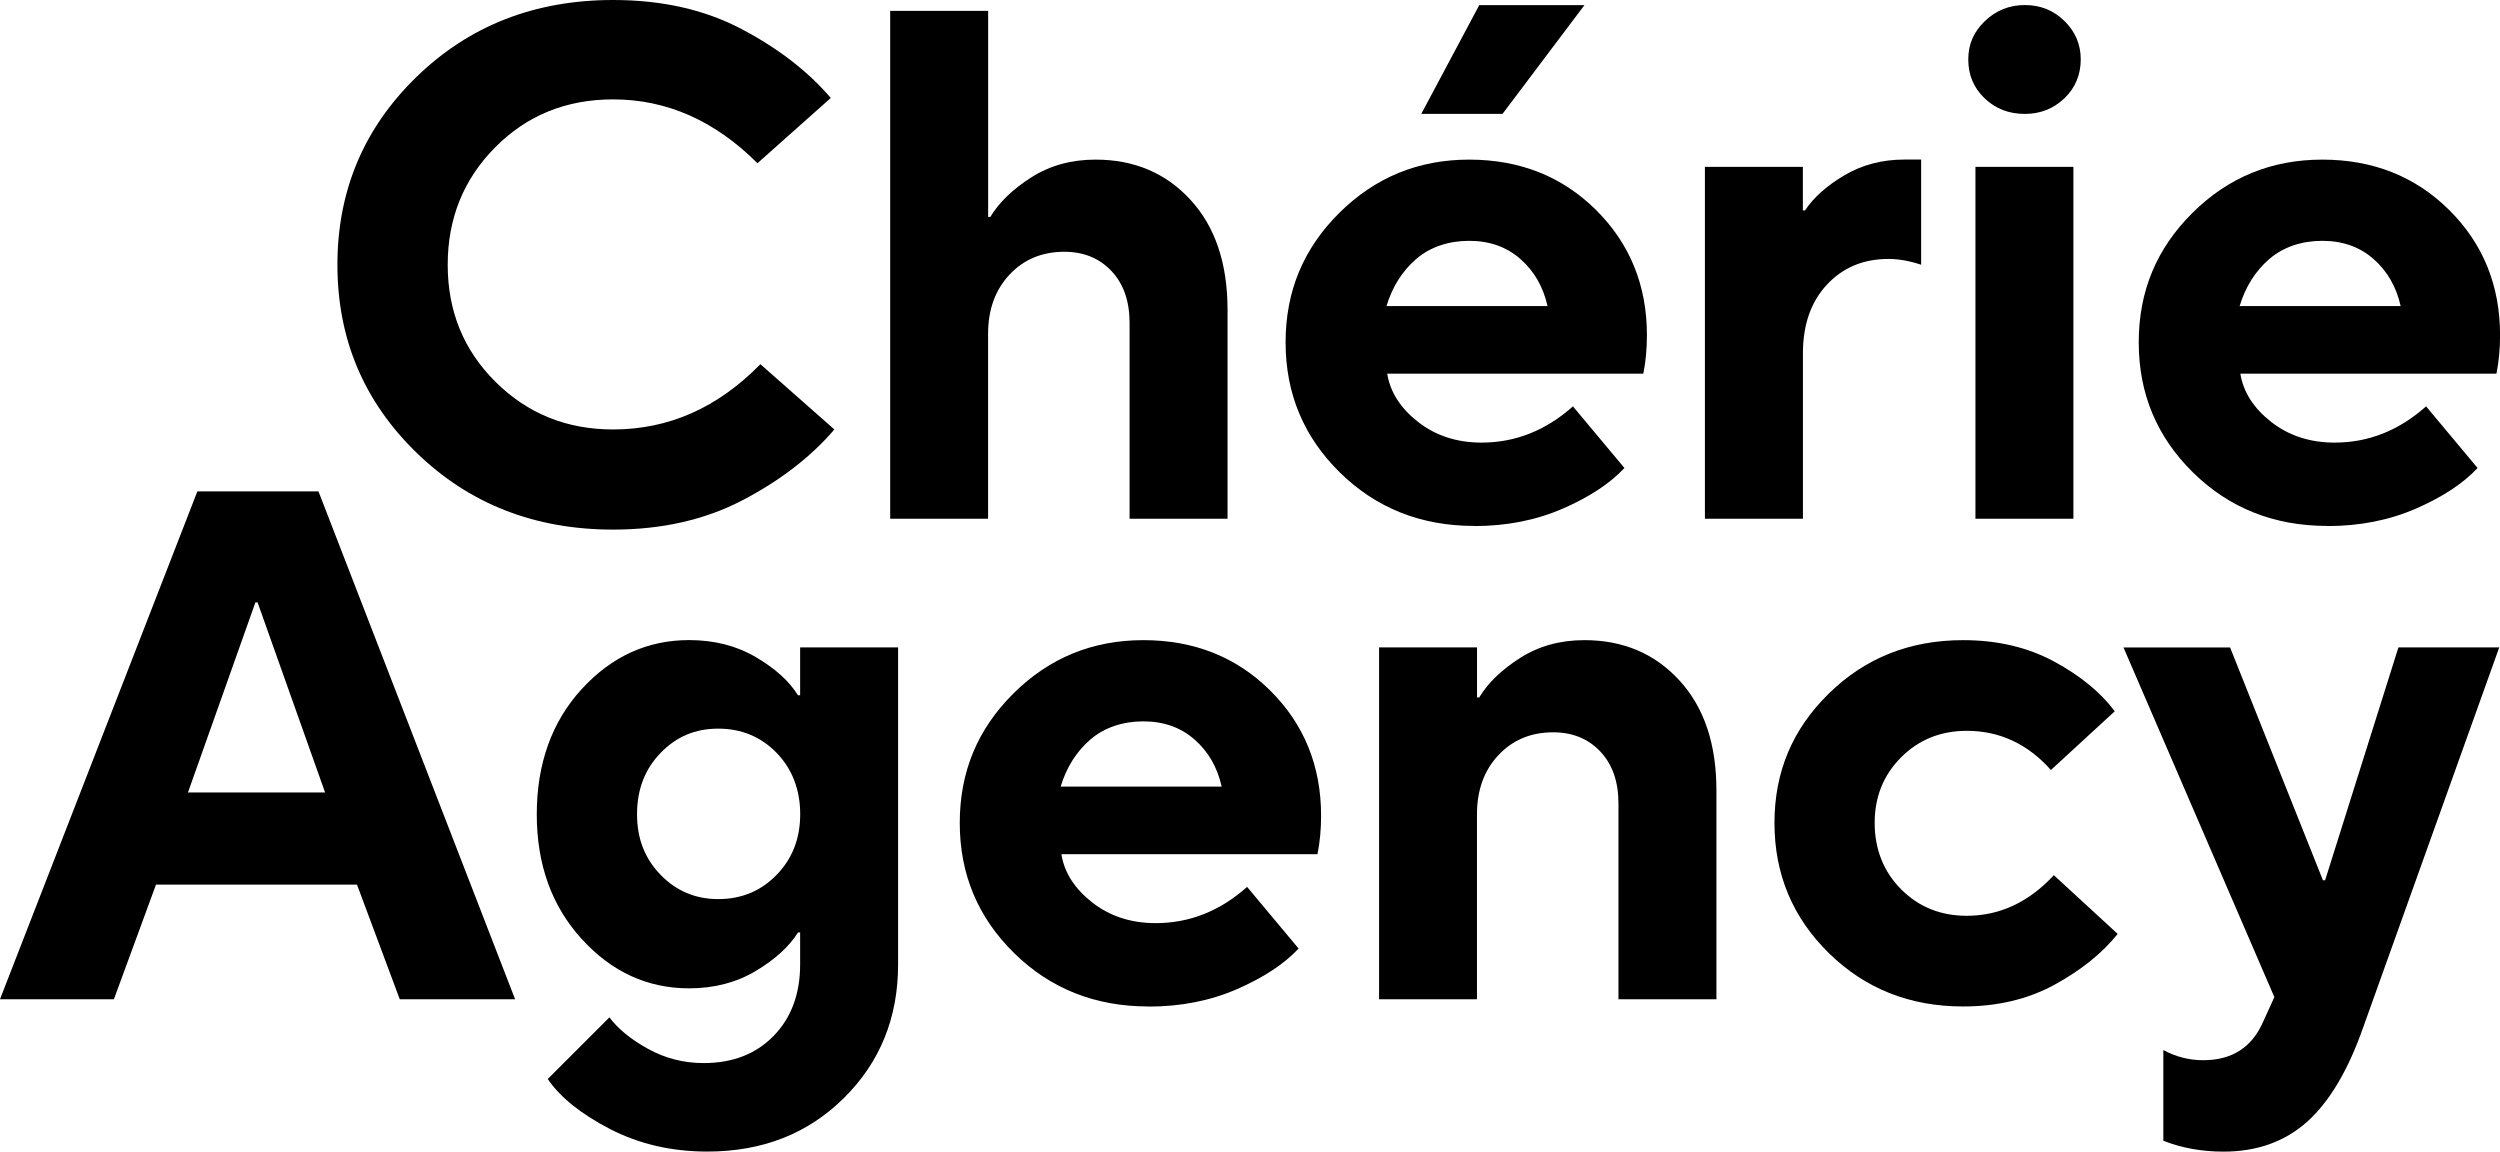
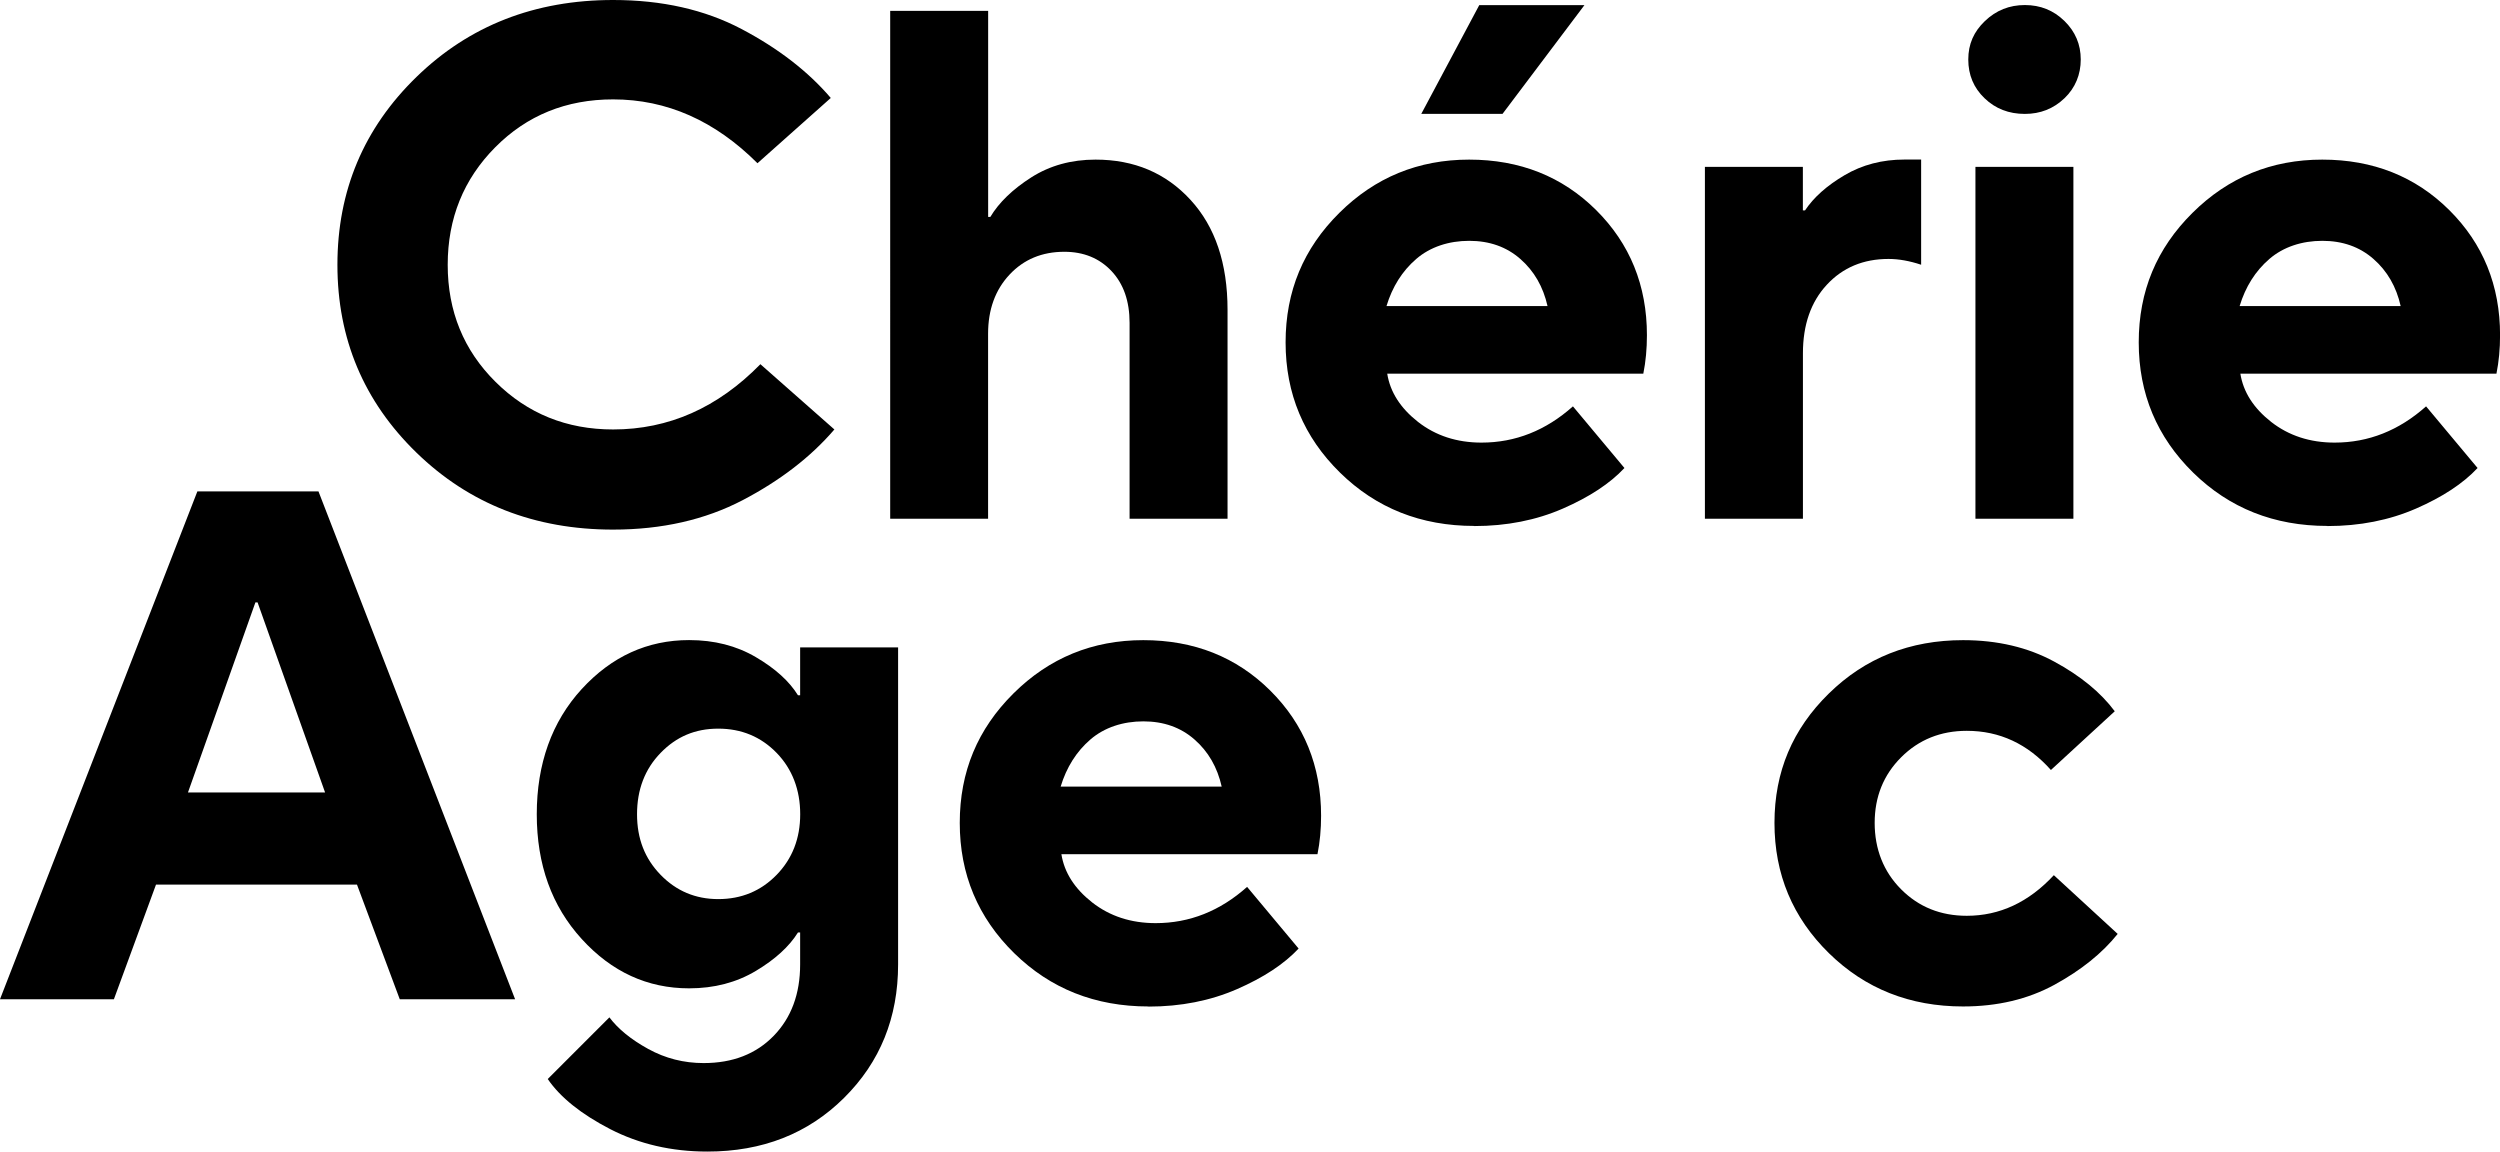
<svg xmlns="http://www.w3.org/2000/svg" id="Ebene_2" data-name="Ebene 2" viewBox="0 0 401.43 184.91">
  <g id="Layer_1" data-name="Layer 1">
    <g>
      <path d="m98.45,85.04c-12.58,0-23.1-4.12-31.57-12.35-8.47-8.23-12.7-18.29-12.7-30.17s4.23-21.94,12.7-30.17C75.34,4.12,85.87,0,98.45,0c7.84,0,14.72,1.55,20.62,4.66,5.9,3.11,10.68,6.8,14.33,11.07l-11.77,10.48c-6.84-6.83-14.56-10.25-23.18-10.25-7.53,0-13.84,2.56-18.93,7.69-5.09,5.13-7.63,11.42-7.63,18.87s2.56,13.73,7.69,18.81c5.13,5.09,11.41,7.63,18.87,7.63,8.93,0,16.81-3.49,23.65-10.48l11.88,10.48c-3.8,4.43-8.72,8.21-14.74,11.36-6.02,3.14-12.95,4.72-20.79,4.72Z" />
      <path d="m158.67,83.29h-15.73V1.75h15.73v33.08h.35c1.4-2.33,3.59-4.44,6.58-6.35,2.99-1.9,6.42-2.85,10.31-2.85,6.21,0,11.3,2.15,15.26,6.47,3.96,4.31,5.94,10.19,5.94,17.65v33.55h-15.73v-31.45c0-3.5-.97-6.27-2.91-8.33-1.94-2.06-4.47-3.09-7.57-3.09-3.57,0-6.51,1.22-8.8,3.67-2.29,2.45-3.44,5.61-3.44,9.49v29.7Z" />
      <path d="m236.72,84.45c-8.54,0-15.73-2.85-21.55-8.56-5.82-5.71-8.74-12.68-8.74-20.91s2.87-15.08,8.62-20.79c5.75-5.71,12.7-8.56,20.85-8.56s14.95,2.7,20.39,8.1c5.43,5.4,8.16,12.1,8.16,20.1,0,2.18-.19,4.23-.58,6.17h-41.12c.47,2.95,2.12,5.53,4.95,7.75,2.83,2.21,6.23,3.32,10.19,3.32,5.43,0,10.33-1.94,14.68-5.82l8.27,9.9c-2.33,2.49-5.63,4.66-9.9,6.52-4.27,1.86-9.01,2.8-14.21,2.8Zm-14.09-35.3h25.86c-.7-3.11-2.15-5.63-4.37-7.57-2.21-1.94-4.95-2.91-8.21-2.91s-6.25.97-8.5,2.91c-2.25,1.94-3.84,4.47-4.78,7.57Zm18.64-30.87h-13.05L237.53.82h16.89l-13.16,17.47Z" />
      <path d="m289.49,83.29h-15.73V26.79h15.73v6.99h.35c1.4-2.1,3.51-3.98,6.35-5.65,2.83-1.67,6.04-2.51,9.61-2.51h2.68v16.89c-1.86-.62-3.61-.93-5.24-.93-4.04,0-7.34,1.38-9.9,4.14-2.56,2.76-3.84,6.43-3.84,11.01v26.56Z" />
      <path d="m325.13,18.29c-2.56,0-4.72-.83-6.46-2.51-1.75-1.67-2.62-3.75-2.62-6.23s.89-4.47,2.68-6.18c1.79-1.71,3.92-2.56,6.41-2.56s4.6.85,6.35,2.56c1.75,1.71,2.62,3.77,2.62,6.18s-.87,4.56-2.62,6.23c-1.75,1.67-3.86,2.51-6.35,2.51Zm7.8,65h-15.73V26.79h15.73v56.5Z" />
      <path d="m373.71,84.45c-8.54,0-15.73-2.85-21.55-8.56-5.82-5.71-8.74-12.68-8.74-20.91s2.87-15.08,8.62-20.79c5.75-5.71,12.7-8.56,20.85-8.56s14.95,2.7,20.39,8.1c5.43,5.4,8.16,12.1,8.16,20.1,0,2.18-.19,4.23-.58,6.17h-41.12c.47,2.95,2.12,5.53,4.95,7.75,2.83,2.21,6.23,3.32,10.19,3.32,5.43,0,10.33-1.94,14.68-5.82l8.27,9.9c-2.33,2.49-5.63,4.66-9.9,6.52-4.27,1.86-9.01,2.8-14.21,2.8Zm-14.09-35.3h25.86c-.7-3.11-2.15-5.63-4.37-7.57-2.21-1.94-4.95-2.91-8.21-2.91s-6.25.97-8.5,2.91c-2.25,1.94-3.84,4.47-4.78,7.57Z" />
      <path d="m18.29,160.45H0l31.69-81.54h19.45l31.57,81.54h-18.52l-6.87-18.41H25.05l-6.76,18.41Zm22.72-63.72l-10.83,30.52h22.02l-10.84-30.52h-.35Z" />
      <path d="m113.58,184.91c-5.75,0-10.95-1.21-15.61-3.61-4.66-2.41-8-5.09-10.02-8.04l9.9-9.9c1.4,1.86,3.47,3.55,6.23,5.07,2.76,1.52,5.73,2.27,8.91,2.27,4.66,0,8.41-1.46,11.24-4.37,2.83-2.91,4.25-6.74,4.25-11.47v-5.13h-.35c-1.4,2.25-3.65,4.31-6.76,6.17-3.11,1.86-6.68,2.8-10.72,2.8-6.68,0-12.43-2.64-17.24-7.92-4.82-5.28-7.22-11.96-7.22-20.04s2.41-14.85,7.22-20.1c4.81-5.24,10.56-7.86,17.24-7.86,4.04,0,7.61.91,10.72,2.74,3.11,1.82,5.36,3.86,6.76,6.12h.35v-7.69h15.73v50.91c0,8.54-2.89,15.69-8.68,21.43-5.79,5.75-13.11,8.62-21.96,8.62Zm1.75-40.54c3.73,0,6.85-1.3,9.38-3.9,2.52-2.6,3.78-5.84,3.78-9.73s-1.26-7.24-3.78-9.84c-2.53-2.6-5.65-3.9-9.38-3.9s-6.74,1.3-9.26,3.9c-2.52,2.6-3.78,5.88-3.78,9.84s1.26,7.13,3.78,9.73c2.52,2.6,5.61,3.9,9.26,3.9Z" />
      <path d="m184.4,161.61c-8.54,0-15.73-2.85-21.55-8.56-5.82-5.71-8.74-12.68-8.74-20.91s2.87-15.08,8.62-20.79c5.75-5.71,12.7-8.56,20.85-8.56s14.95,2.7,20.39,8.1c5.43,5.4,8.16,12.1,8.16,20.1,0,2.18-.19,4.23-.58,6.17h-41.12c.47,2.95,2.12,5.53,4.95,7.75,2.83,2.21,6.23,3.32,10.19,3.32,5.43,0,10.33-1.94,14.68-5.82l8.27,9.9c-2.33,2.49-5.63,4.66-9.9,6.52-4.27,1.86-9.01,2.8-14.21,2.8Zm-14.09-35.3h25.86c-.7-3.11-2.15-5.63-4.37-7.57-2.21-1.94-4.95-2.91-8.21-2.91s-6.25.97-8.5,2.91c-2.25,1.94-3.84,4.47-4.78,7.57Z" />
-       <path d="m237.17,160.45h-15.73v-56.5h15.73v8.04h.35c1.4-2.33,3.59-4.44,6.58-6.35,2.99-1.9,6.42-2.85,10.31-2.85,6.21,0,11.3,2.15,15.26,6.47,3.96,4.31,5.94,10.19,5.94,17.65v33.55h-15.73v-31.45c0-3.5-.97-6.27-2.91-8.33-1.94-2.06-4.47-3.09-7.57-3.09-3.57,0-6.51,1.22-8.8,3.67-2.29,2.45-3.44,5.61-3.44,9.49v29.7Z" />
      <path d="m315.22,161.61c-8.54,0-15.73-2.85-21.55-8.56-5.82-5.71-8.74-12.68-8.74-20.91s2.91-15.08,8.74-20.79,13.01-8.56,21.55-8.56c5.51,0,10.39,1.15,14.62,3.44,4.23,2.29,7.47,4.95,9.73,7.98l-10.25,9.43c-3.73-4.19-8.23-6.29-13.51-6.29-4.19,0-7.71,1.42-10.54,4.25-2.84,2.84-4.25,6.35-4.25,10.54s1.42,7.83,4.25,10.66c2.83,2.84,6.35,4.25,10.54,4.25,5.28,0,9.94-2.17,13.98-6.52l10.25,9.43c-2.49,3.11-5.87,5.82-10.14,8.16-4.27,2.33-9.16,3.49-14.68,3.49Z" />
-       <path d="m373.35,141.34l11.77-37.39h16.19l-21.9,61.16c-2.41,6.83-5.4,11.84-8.97,15.03-3.57,3.18-8.04,4.78-13.4,4.78-3.5,0-6.72-.58-9.67-1.75v-14.56c2.02,1.09,4.15,1.63,6.41,1.63,4.66,0,7.88-2.1,9.67-6.29l1.75-3.84-24.23-56.15h17.12l14.91,37.39h.35Z" />
    </g>
  </g>
</svg>